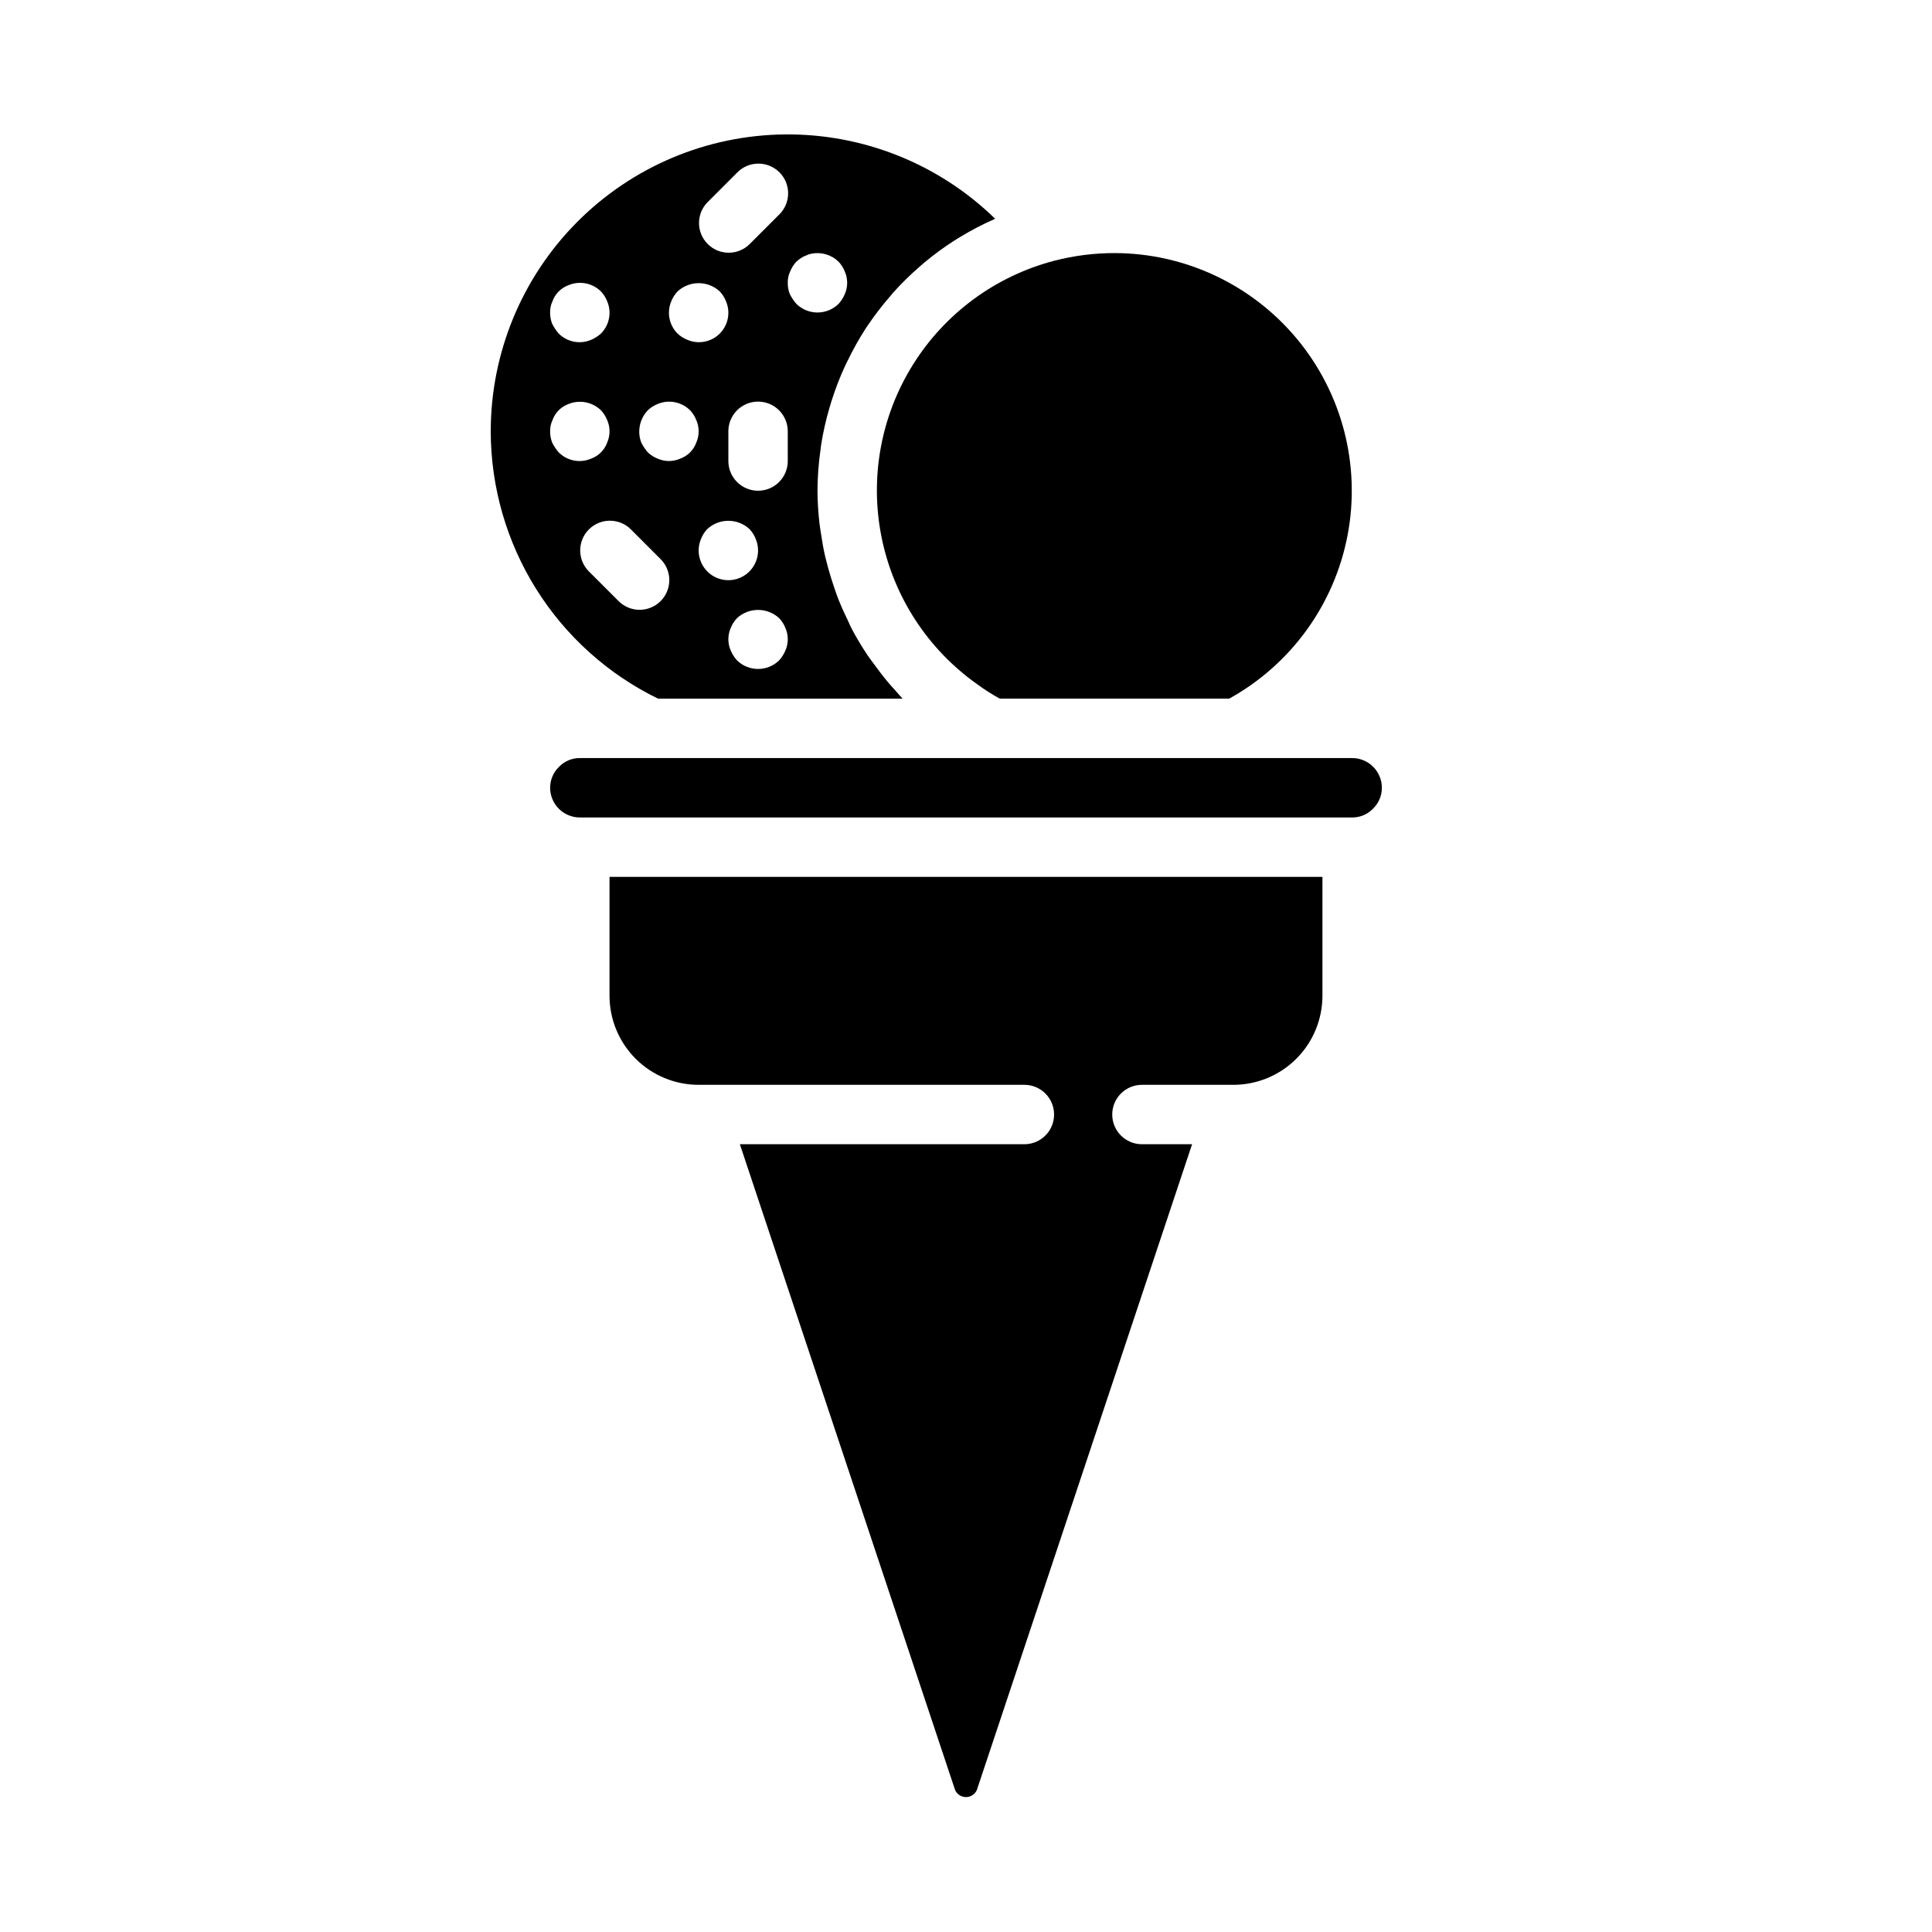
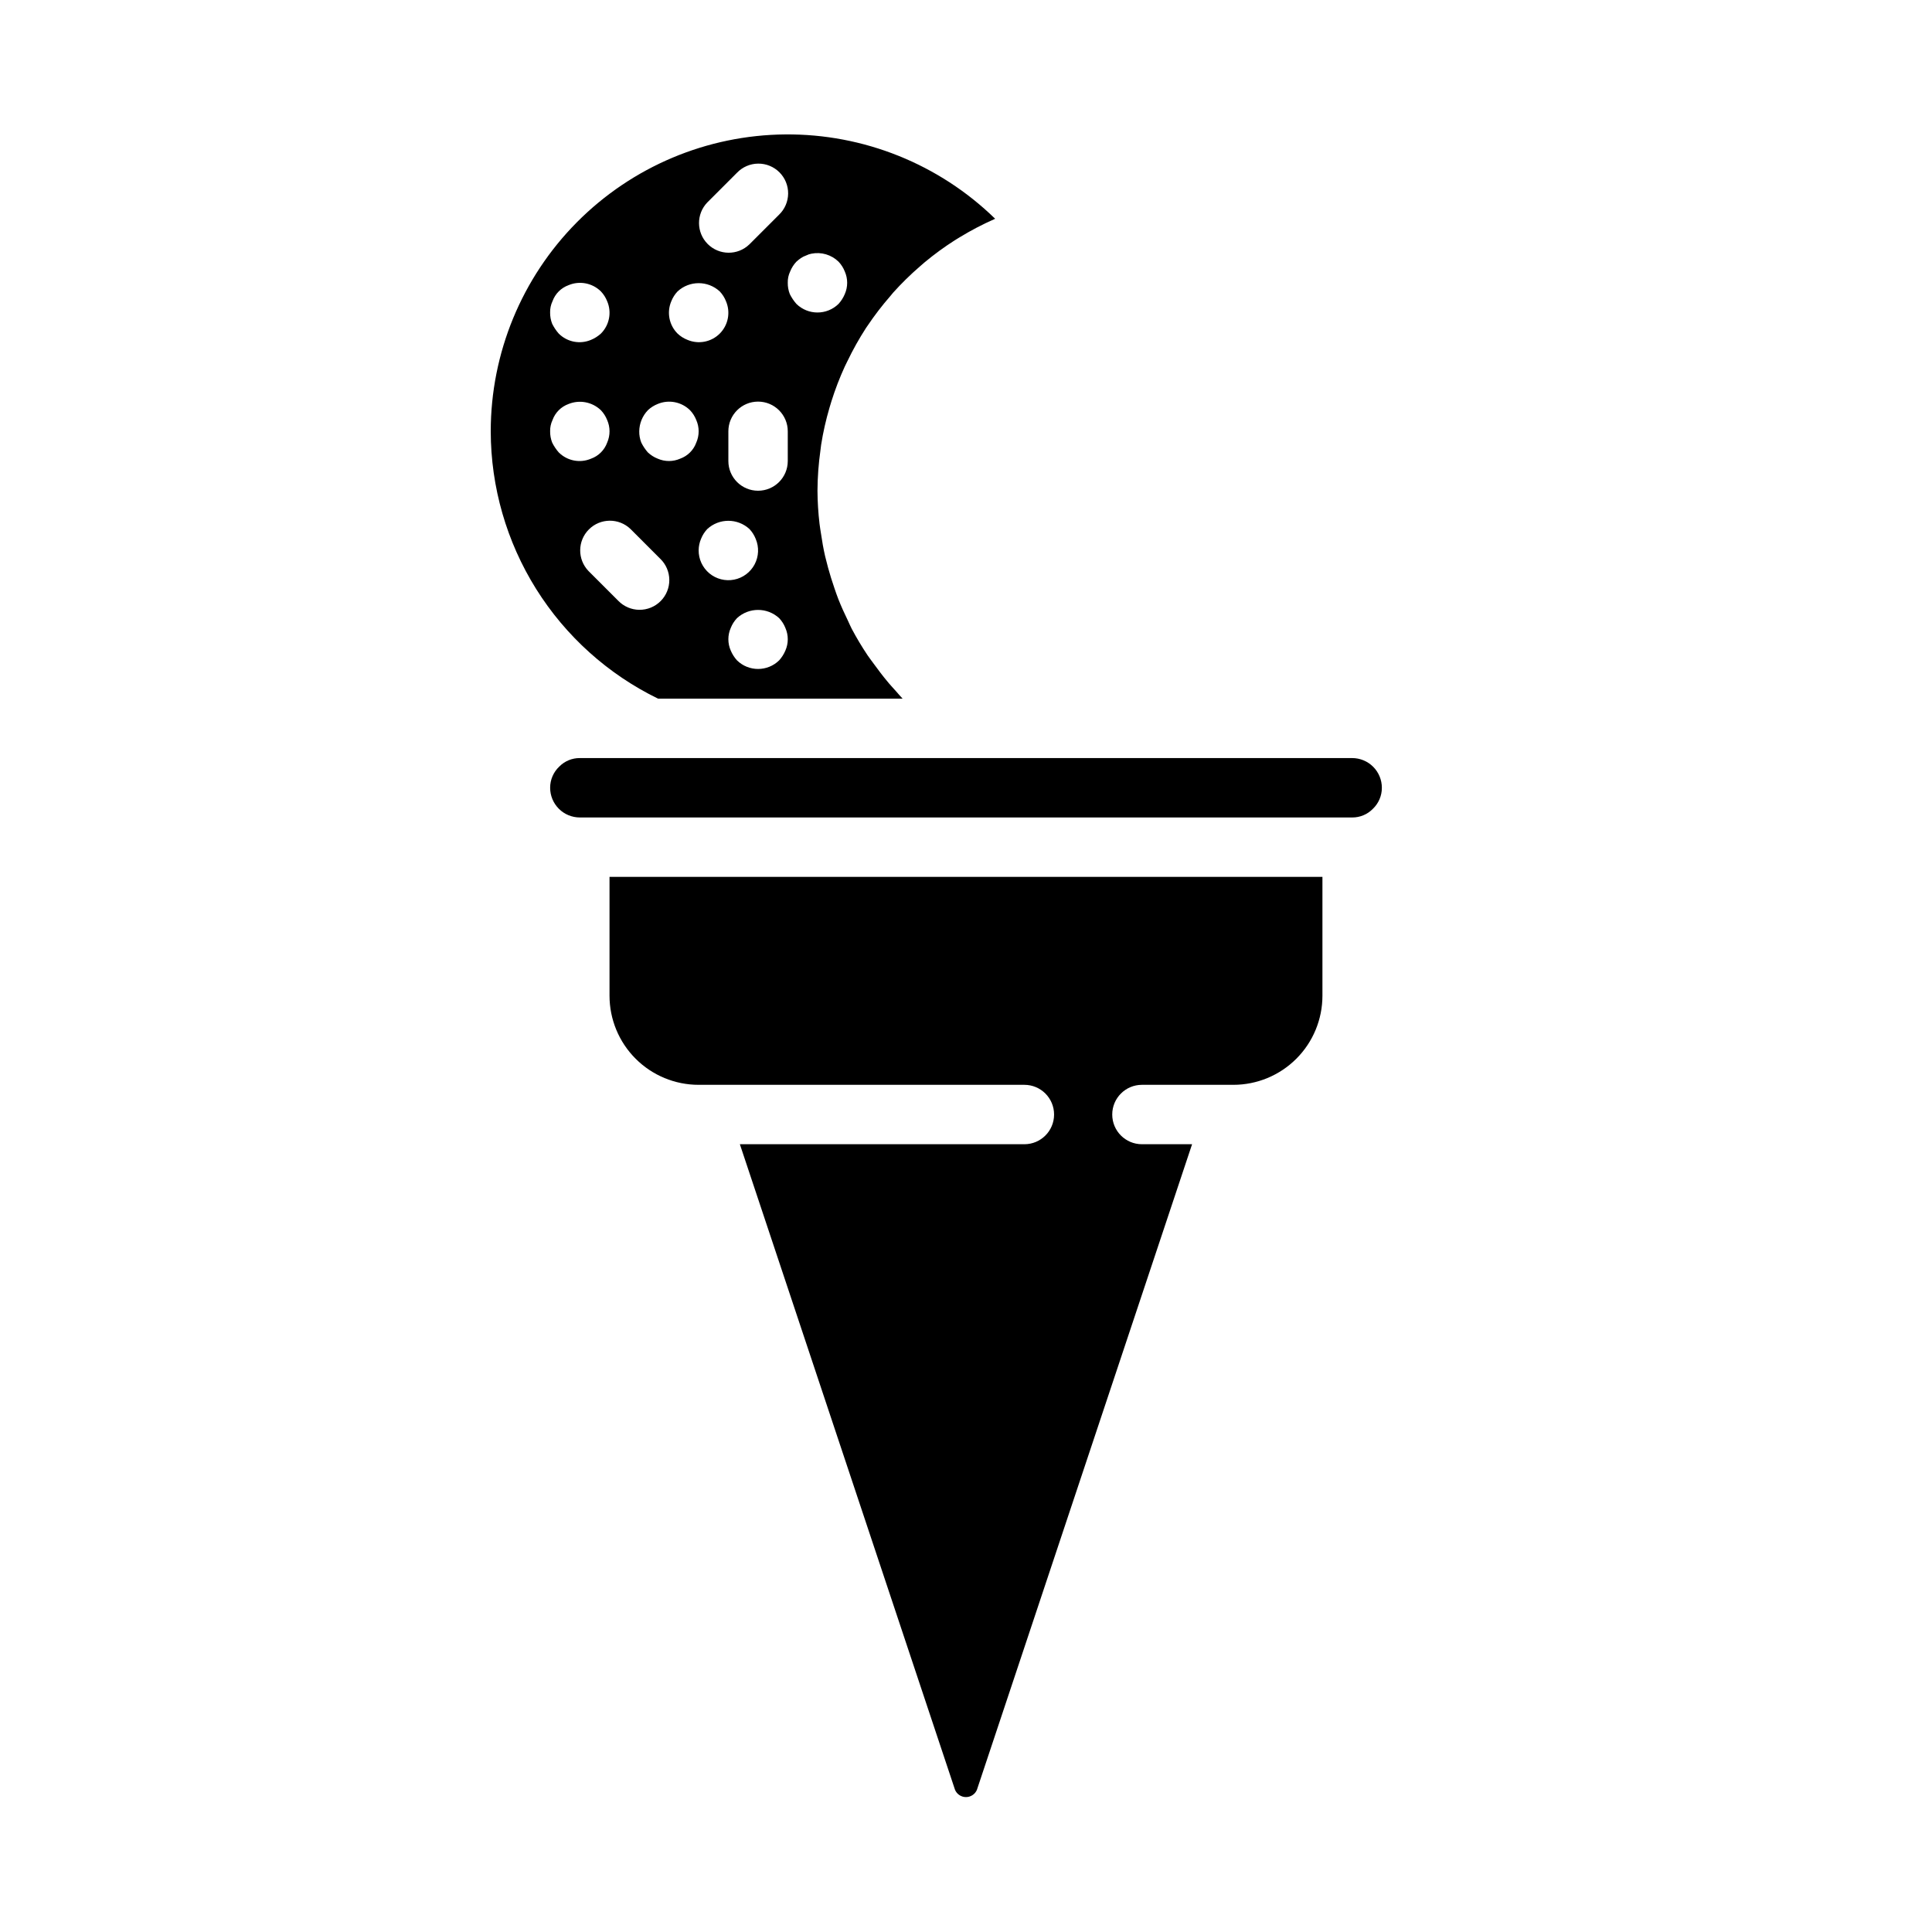
<svg xmlns="http://www.w3.org/2000/svg" fill="#000000" width="800px" height="800px" version="1.1" viewBox="144 144 512 512">
  <g>
-     <path d="m439.36 211.07c-5.383-0.004-10.742 0.676-15.949 2.023-15.551 4.059-28.961 13.918-37.473 27.551-8.516 13.633-11.488 30.008-8.309 45.762 3.18 15.758 12.266 29.699 25.398 38.965 1.887 1.387 3.863 2.644 5.914 3.769h60.82c16.391-9.074 27.891-24.973 31.375-43.383 3.484-18.41-1.41-37.414-13.352-51.852s-29.691-22.805-48.426-22.836z" />
    <path d="m446.63 431.49h24.215c6.262 0 12.27-2.488 16.699-6.918 4.43-4.43 6.914-10.438 6.914-16.699v-31.488h-188.93v31.488c0 6.262 2.488 12.27 6.918 16.699 4.426 4.43 10.434 6.918 16.695 6.918h86.328c4.348 0 7.871 3.523 7.871 7.871s-3.523 7.871-7.871 7.871h-75.398l57.023 171.1c0.496 1.16 1.637 1.914 2.898 1.914s2.402-0.754 2.894-1.914l57.027-171.1h-13.289c-4.348 0-7.871-3.523-7.871-7.871s3.523-7.871 7.871-7.871z" />
    <path d="m507.79 358.38c1.547-1.457 2.422-3.488 2.418-5.613 0-2.086-0.828-4.09-2.305-5.566-1.477-1.477-3.481-2.305-5.566-2.305h-204.67c-2.051-0.02-4.019 0.797-5.457 2.258-1.547 1.457-2.422 3.488-2.418 5.613 0 2.09 0.832 4.09 2.309 5.566 1.473 1.477 3.477 2.305 5.566 2.305h204.67c2.047 0.02 4.019-0.797 5.453-2.258z" />
    <path d="m318.4 329.15h64.801c-0.621-0.629-1.164-1.324-1.762-1.977-0.789-0.891-1.629-1.77-2.363-2.691-1.172-1.395-2.258-2.852-3.328-4.312-0.598-0.836-1.234-1.629-1.812-2.481-1.531-2.285-2.945-4.652-4.234-7.082-0.363-0.691-0.652-1.418-0.992-2.125-0.914-1.875-1.777-3.769-2.543-5.715-0.387-0.969-0.707-1.945-1.047-2.93-0.613-1.77-1.172-3.559-1.668-5.375-0.27-1.023-0.527-2.039-0.789-3.07-0.441-1.93-0.789-3.883-1.07-5.848-0.133-0.914-0.309-1.82-0.41-2.738v-0.004c-0.344-2.906-0.523-5.828-0.543-8.754 0.02-3.59 0.285-7.176 0.789-10.73 0.062-0.488 0.109-0.969 0.18-1.449 0.523-3.309 1.262-6.578 2.207-9.793 0.172-0.582 0.34-1.156 0.52-1.73 0.984-3.137 2.164-6.207 3.531-9.195 0.219-0.48 0.465-0.945 0.691-1.418h0.004c1.465-3.055 3.125-6.016 4.965-8.863 0.094-0.148 0.211-0.293 0.309-0.441 1.867-2.785 3.91-5.453 6.117-7.981 0.242-0.285 0.473-0.582 0.715-0.867 2.215-2.465 4.582-4.789 7.086-6.957l1.289-1.117c2.531-2.106 5.188-4.047 7.961-5.82 0.473-0.301 0.953-0.582 1.426-0.875v0.004c2.906-1.77 5.926-3.348 9.035-4.723 0.086 0 0.156-0.094 0.242-0.133l0.004-0.004c-14.867-14.484-34.852-22.512-55.609-22.336-20.754 0.176-40.602 8.543-55.219 23.277-14.617 14.738-22.824 34.652-22.832 55.406 0.023 14.777 4.191 29.25 12.031 41.777 7.84 12.523 19.039 22.598 32.32 29.07zm-28.062-67.855h-0.004c-0.371-0.953-0.559-1.969-0.543-2.992-0.027-1.031 0.191-2.055 0.633-2.988 0.715-1.98 2.269-3.535 4.25-4.254 2.934-1.188 6.293-0.539 8.578 1.656 0.715 0.75 1.273 1.633 1.656 2.598 0.836 1.902 0.836 4.074 0 5.981-0.719 1.977-2.273 3.535-4.254 4.25-2.93 1.258-6.324 0.602-8.578-1.652-0.691-0.785-1.277-1.66-1.742-2.598zm38.812 28.496c0.016-1.027 0.227-2.043 0.633-2.992 0.379-0.961 0.941-1.844 1.652-2.598 3.156-2.91 8.02-2.91 11.18 0 0.711 0.754 1.27 1.637 1.652 2.598 0.93 2.184 0.824 4.668-0.285 6.766s-3.106 3.582-5.43 4.043c-2.328 0.461-4.738-0.152-6.562-1.668-1.824-1.52-2.867-3.777-2.84-6.148zm22.984 26.609h0.004c-0.402 0.953-0.961 1.828-1.652 2.598-3.106 3.043-8.074 3.043-11.18 0-0.691-0.77-1.25-1.645-1.652-2.598-0.84-1.906-0.84-4.078 0-5.984 0.379-0.961 0.941-1.844 1.652-2.598 3.156-2.91 8.023-2.91 11.18 0 0.711 0.754 1.273 1.637 1.652 2.598 0.84 1.906 0.84 4.078 0 5.984zm0.633-50.223c0 4.348-3.523 7.871-7.871 7.871-4.348 0-7.871-3.523-7.871-7.871v-7.875c0-4.348 3.523-7.871 7.871-7.871 4.348 0 7.871 3.523 7.871 7.871zm0.629-50.223v-0.004c0.383-0.961 0.941-1.844 1.656-2.598 0.371-0.336 0.762-0.652 1.172-0.945 0.441-0.293 0.922-0.531 1.426-0.707 0.445-0.227 0.922-0.387 1.414-0.473 2.594-0.516 5.273 0.281 7.164 2.125 0.711 0.754 1.273 1.637 1.652 2.598 0.84 1.906 0.84 4.078 0 5.984-0.398 0.953-0.957 1.832-1.652 2.598-3.102 3.043-8.074 3.043-11.176 0-0.691-0.785-1.277-1.66-1.742-2.598-0.371-0.953-0.559-1.969-0.543-2.992-0.027-1.031 0.188-2.059 0.629-2.992zm-21.938-18.32 7.871-7.871c1.469-1.52 3.484-2.387 5.594-2.402 2.113-0.02 4.141 0.809 5.637 2.305 1.492 1.492 2.324 3.523 2.305 5.633-0.02 2.113-0.883 4.129-2.402 5.594l-7.871 7.871h-0.004c-3.086 2.984-7.996 2.941-11.035-0.094-3.035-3.035-3.078-7.945-0.094-11.035zm-9.551 26.191c0.383-0.965 0.941-1.848 1.656-2.598 3.156-2.914 8.02-2.914 11.176 0 0.711 0.75 1.273 1.633 1.652 2.598 1.258 2.926 0.602 6.328-1.648 8.578-2.254 2.254-5.652 2.91-8.582 1.652-0.965-0.379-1.848-0.941-2.598-1.652-2.254-2.254-2.91-5.652-1.656-8.578zm-6.219 28.891c0.754-0.715 1.637-1.273 2.598-1.656 2.934-1.23 6.32-0.578 8.582 1.656 0.711 0.75 1.273 1.633 1.652 2.598 0.84 1.902 0.84 4.074 0 5.981-0.715 1.977-2.273 3.535-4.25 4.25-1.906 0.84-4.078 0.84-5.984 0-0.961-0.379-1.844-0.941-2.598-1.652-0.688-0.785-1.273-1.66-1.738-2.598-0.375-0.953-0.559-1.969-0.543-2.992 0.023-2.082 0.84-4.082 2.281-5.586zm3.281 39.359h0.004c1.52 1.465 2.383 3.481 2.402 5.594 0.02 2.109-0.812 4.141-2.305 5.633-1.492 1.492-3.523 2.324-5.637 2.305-2.109-0.016-4.125-0.883-5.594-2.402l-7.871-7.871c-2.984-3.09-2.941-8 0.098-11.035 3.035-3.035 7.945-3.078 11.035-0.098zm-28.547-68.25c0.715-1.98 2.269-3.535 4.25-4.254 2.93-1.23 6.316-0.578 8.578 1.656 0.715 0.75 1.273 1.633 1.656 2.598 1.254 2.926 0.598 6.324-1.656 8.578-0.766 0.695-1.645 1.254-2.598 1.652-2.93 1.258-6.324 0.602-8.578-1.652-0.691-0.785-1.277-1.66-1.742-2.598-0.371-0.953-0.559-1.969-0.543-2.992-0.027-1.031 0.191-2.055 0.633-2.988z" />
  </g>
</svg>